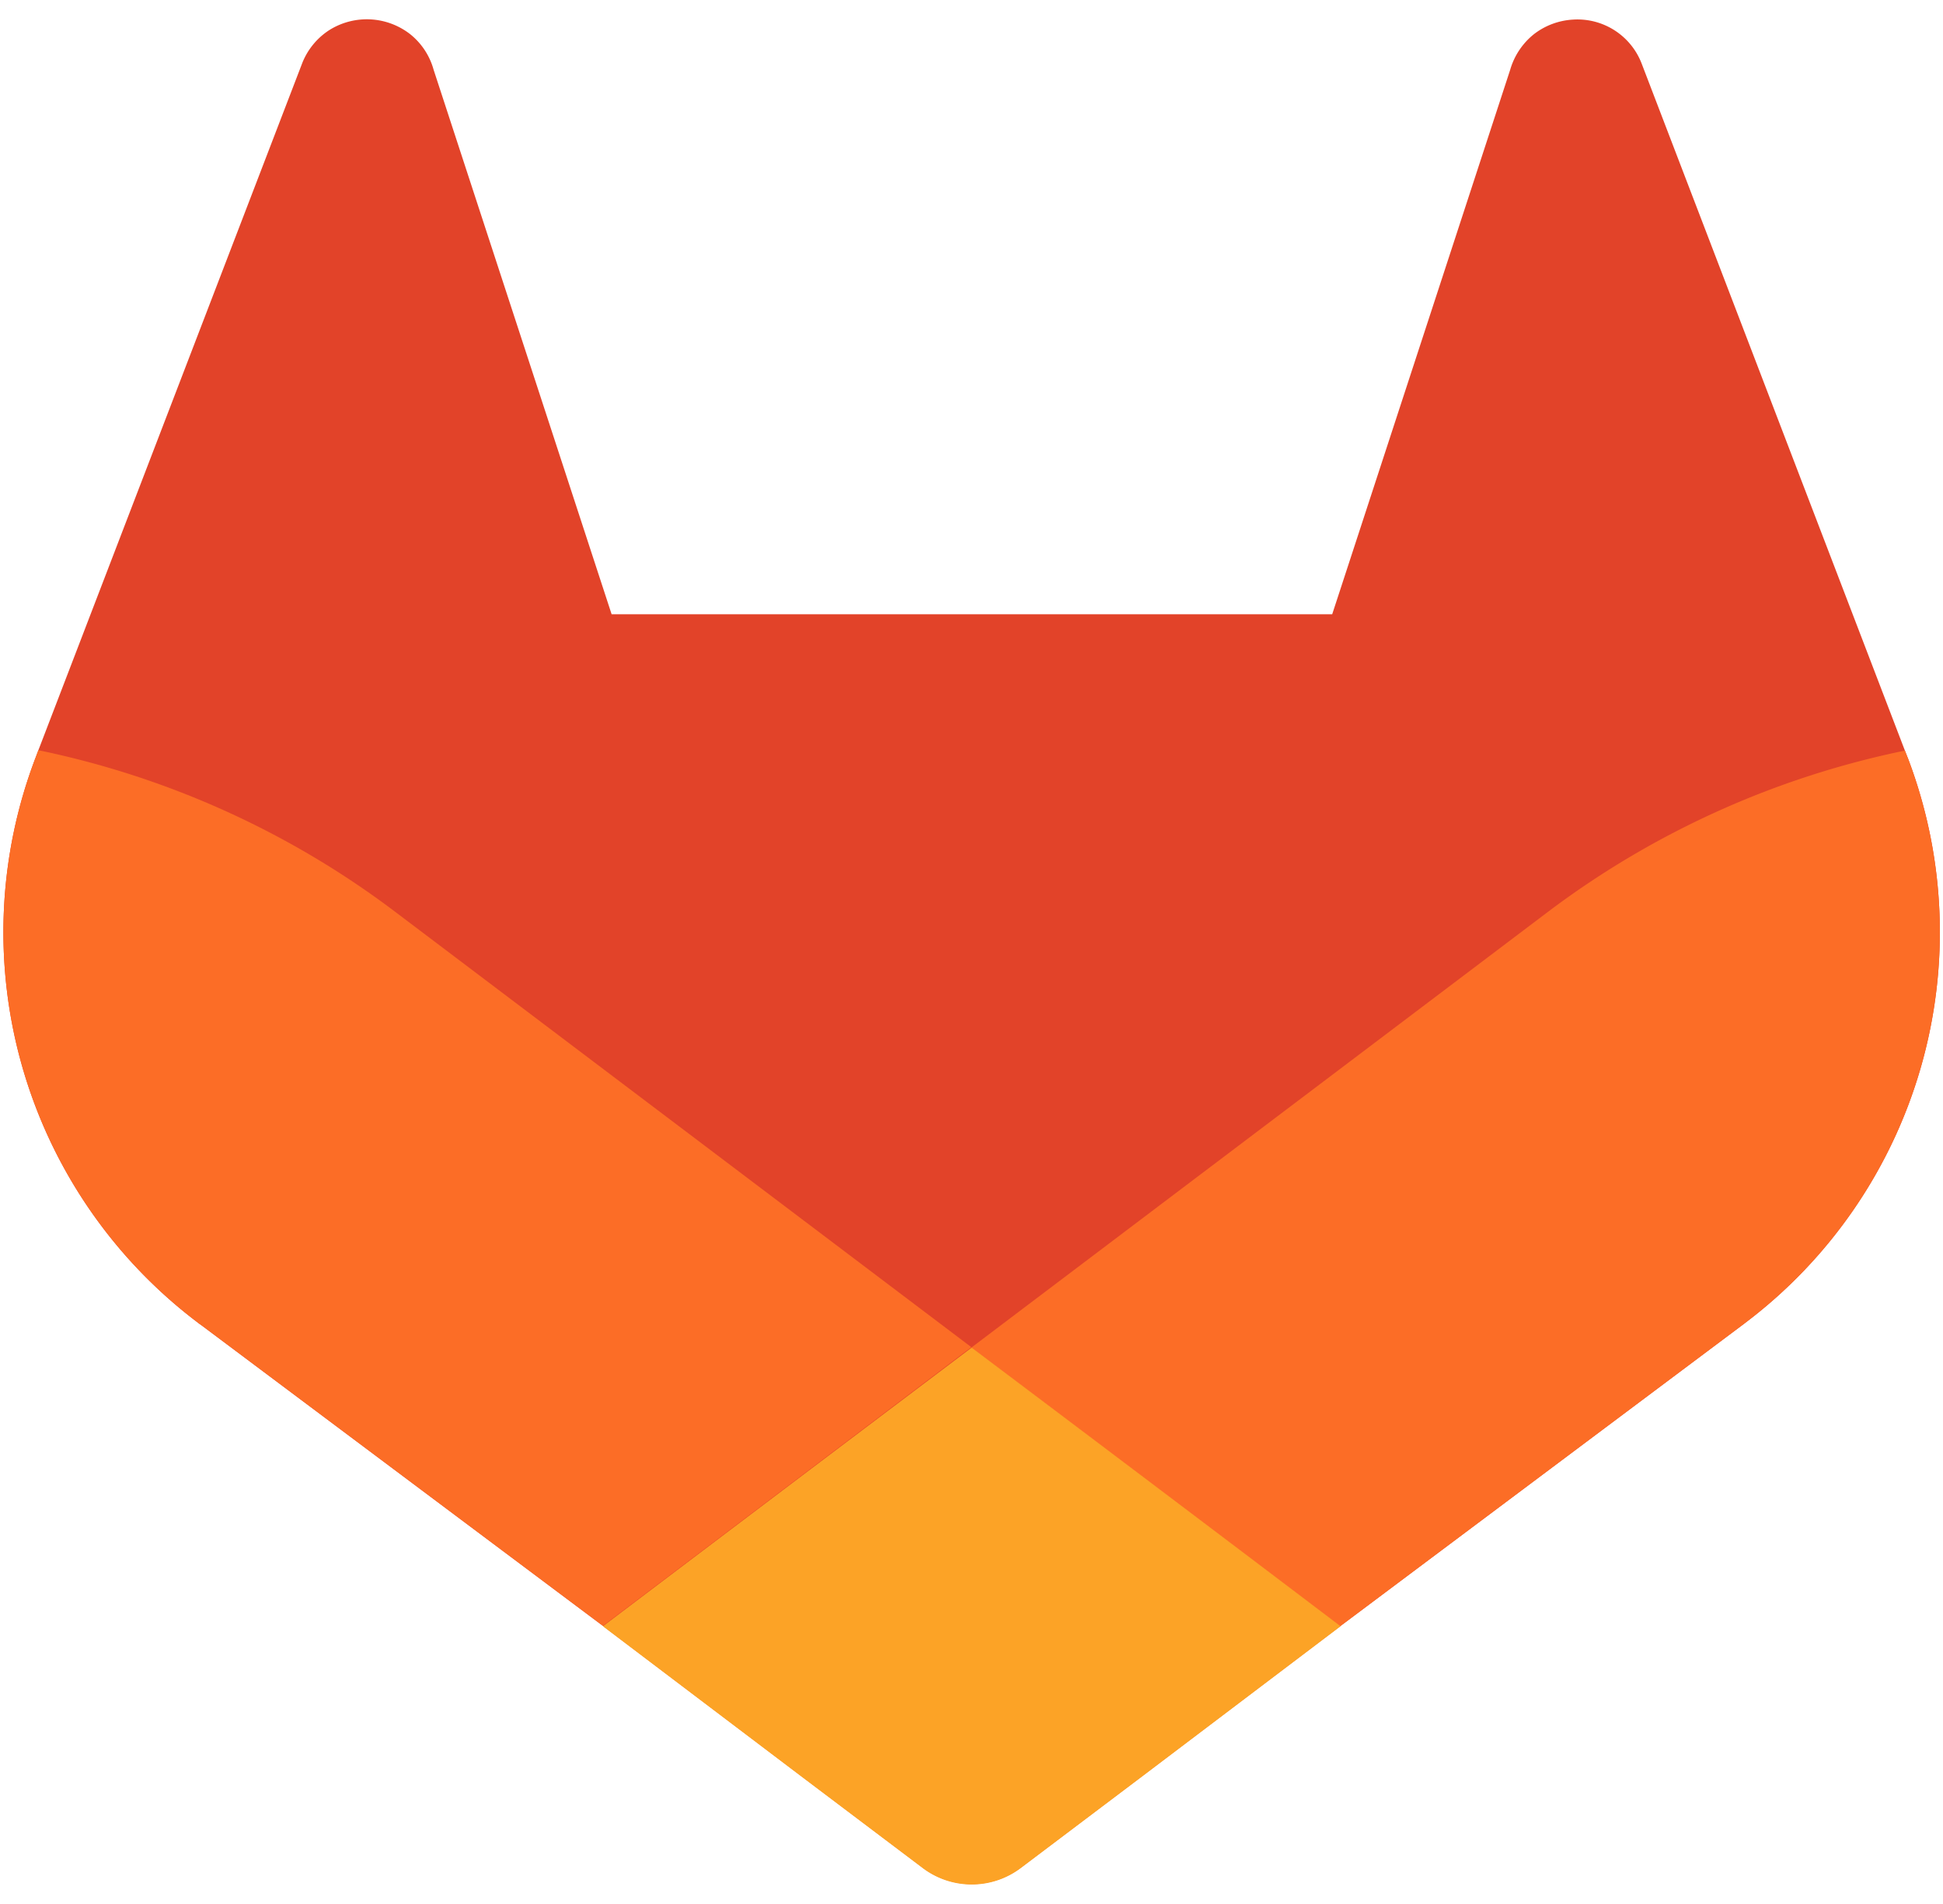
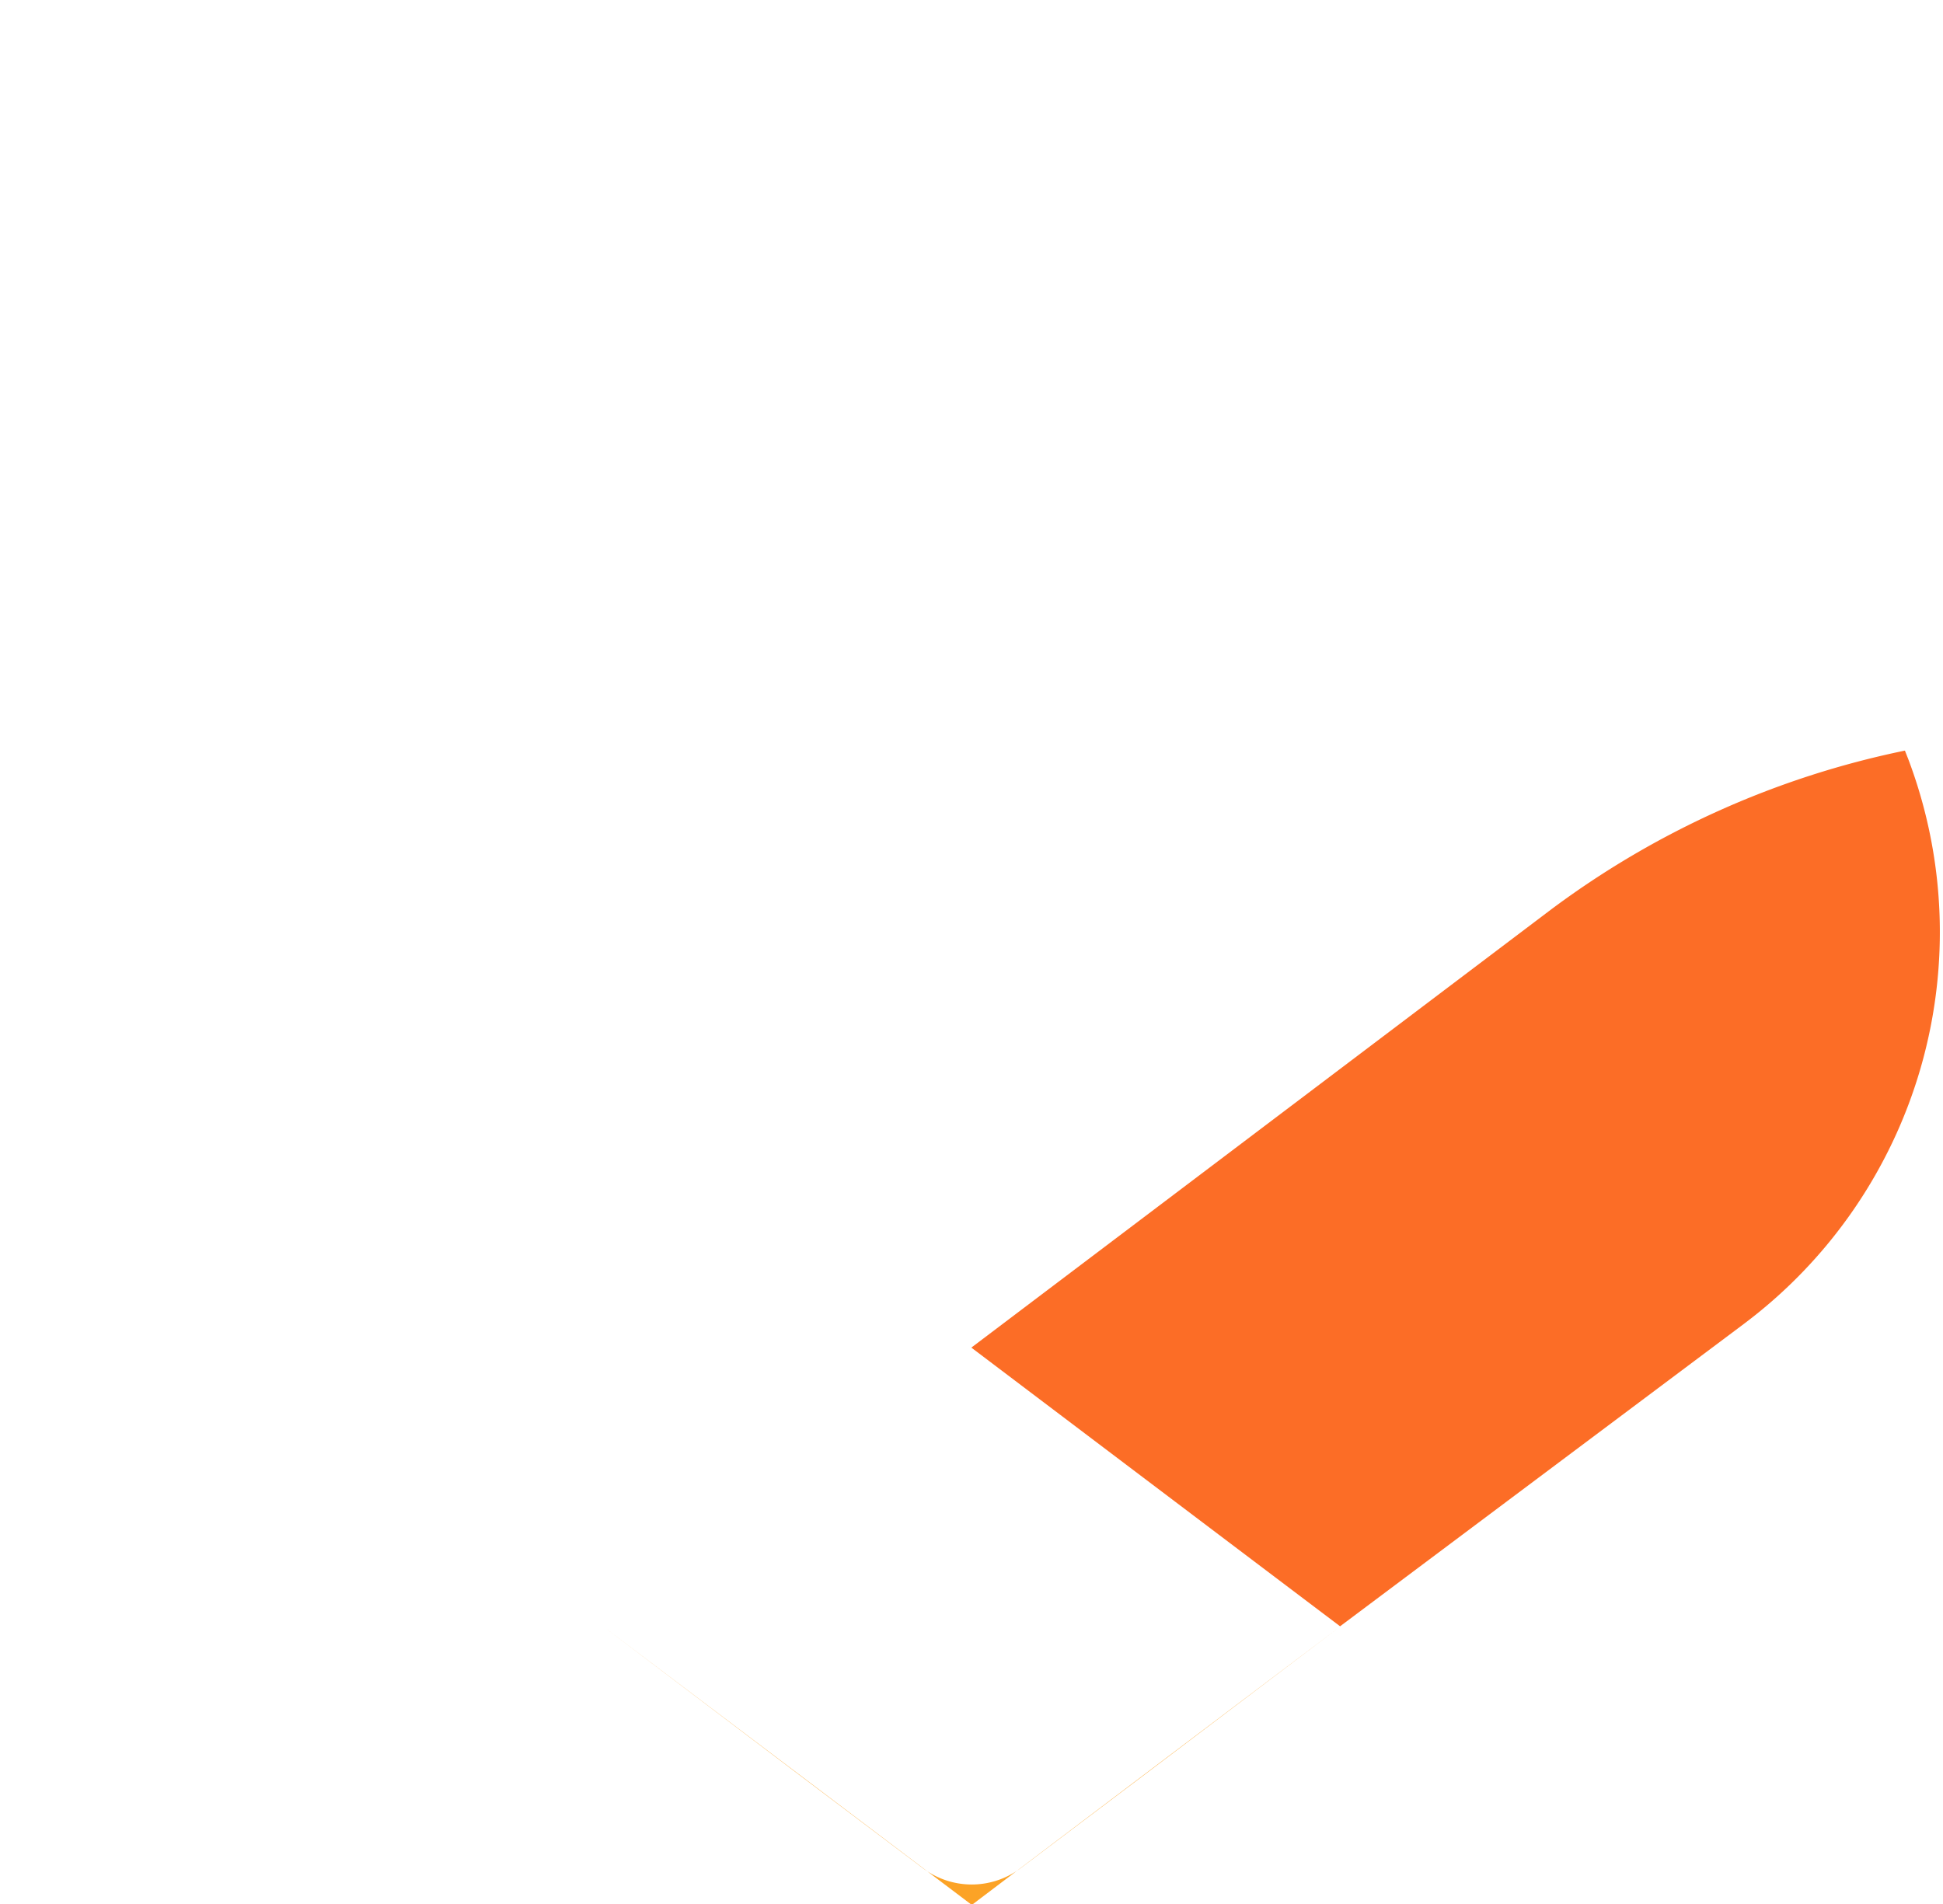
<svg xmlns="http://www.w3.org/2000/svg" width="50" height="49" fill="none">
-   <path d="M49.09 19.496l-.07-.179-6.782-17.7A1.77 1.77 0 0040.485.504c-.372.02-.728.153-1.02.382-.29.235-.5.553-.603.91l-4.58 14.012H15.739l-4.58-14.011a1.777 1.777 0 00-.602-.916A1.816 1.816 0 008.481.77a1.798 1.798 0 00-.698.84L.987 19.308l-.067.179a12.593 12.593 0 004.177 14.556l.023.019.063.044 10.332 7.737 5.111 3.869 3.114 2.35a2.094 2.094 0 002.533 0l3.113-2.35 5.112-3.869 10.395-7.784.025-.02a12.597 12.597 0 004.173-14.542z" fill="#E24329" />
  <path d="M49.09 19.496l-.07-.179a22.925 22.925 0 00-9.12 4.1L24.996 34.681c5.073 3.837 9.489 7.172 9.489 7.172l10.395-7.785.026-.02a12.6 12.6 0 004.185-14.552z" fill="#FC6D26" />
-   <path d="M15.515 41.852l5.111 3.87 3.114 2.35a2.094 2.094 0 002.532 0l3.114-2.35 5.112-3.87s-4.411-3.344-9.494-7.171c-5.073 3.827-9.49 7.172-9.49 7.172z" fill="#FCA326" />
-   <path d="M10.105 23.417a22.92 22.92 0 00-9.118-4.11l-.067.179a12.592 12.592 0 004.177 14.556l.023.018.063.044 10.332 7.738 9.481-7.172-14.891-11.253z" fill="#FC6D26" />
+   <path d="M15.515 41.852l5.111 3.87 3.114 2.35a2.094 2.094 0 002.532 0l3.114-2.35 5.112-3.87c-5.073 3.827-9.49 7.172-9.49 7.172z" fill="#FCA326" />
</svg>